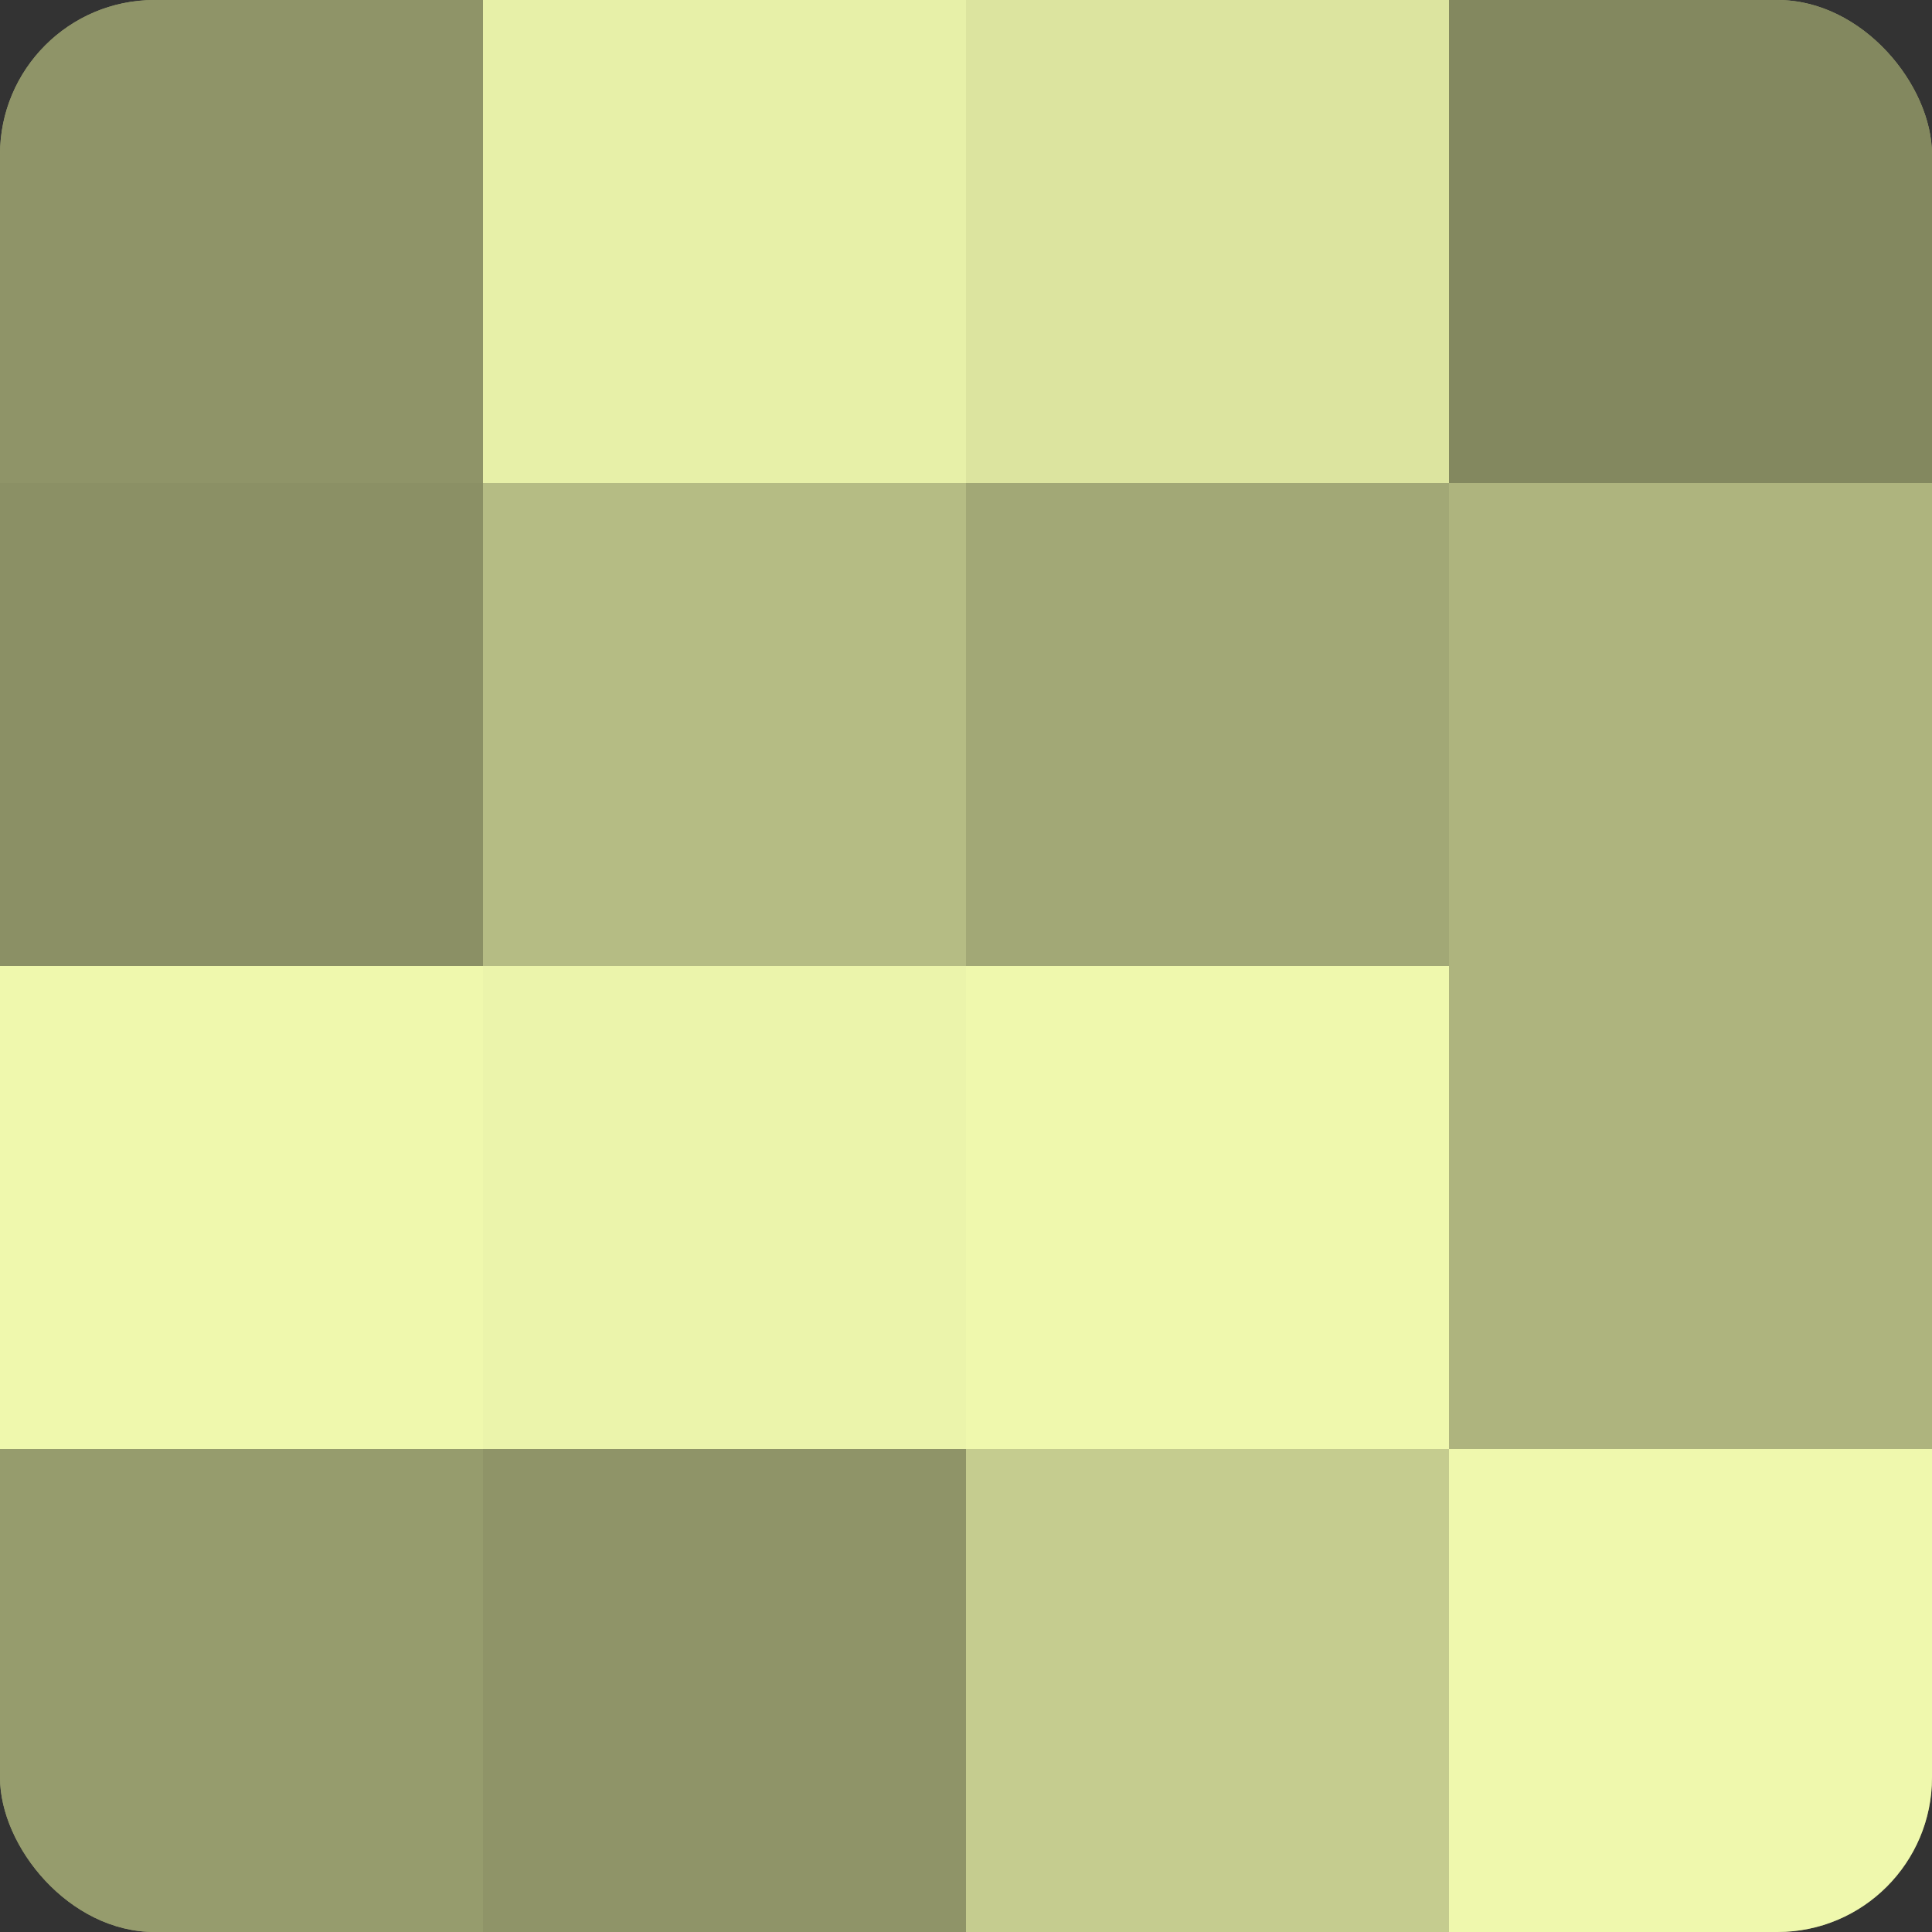
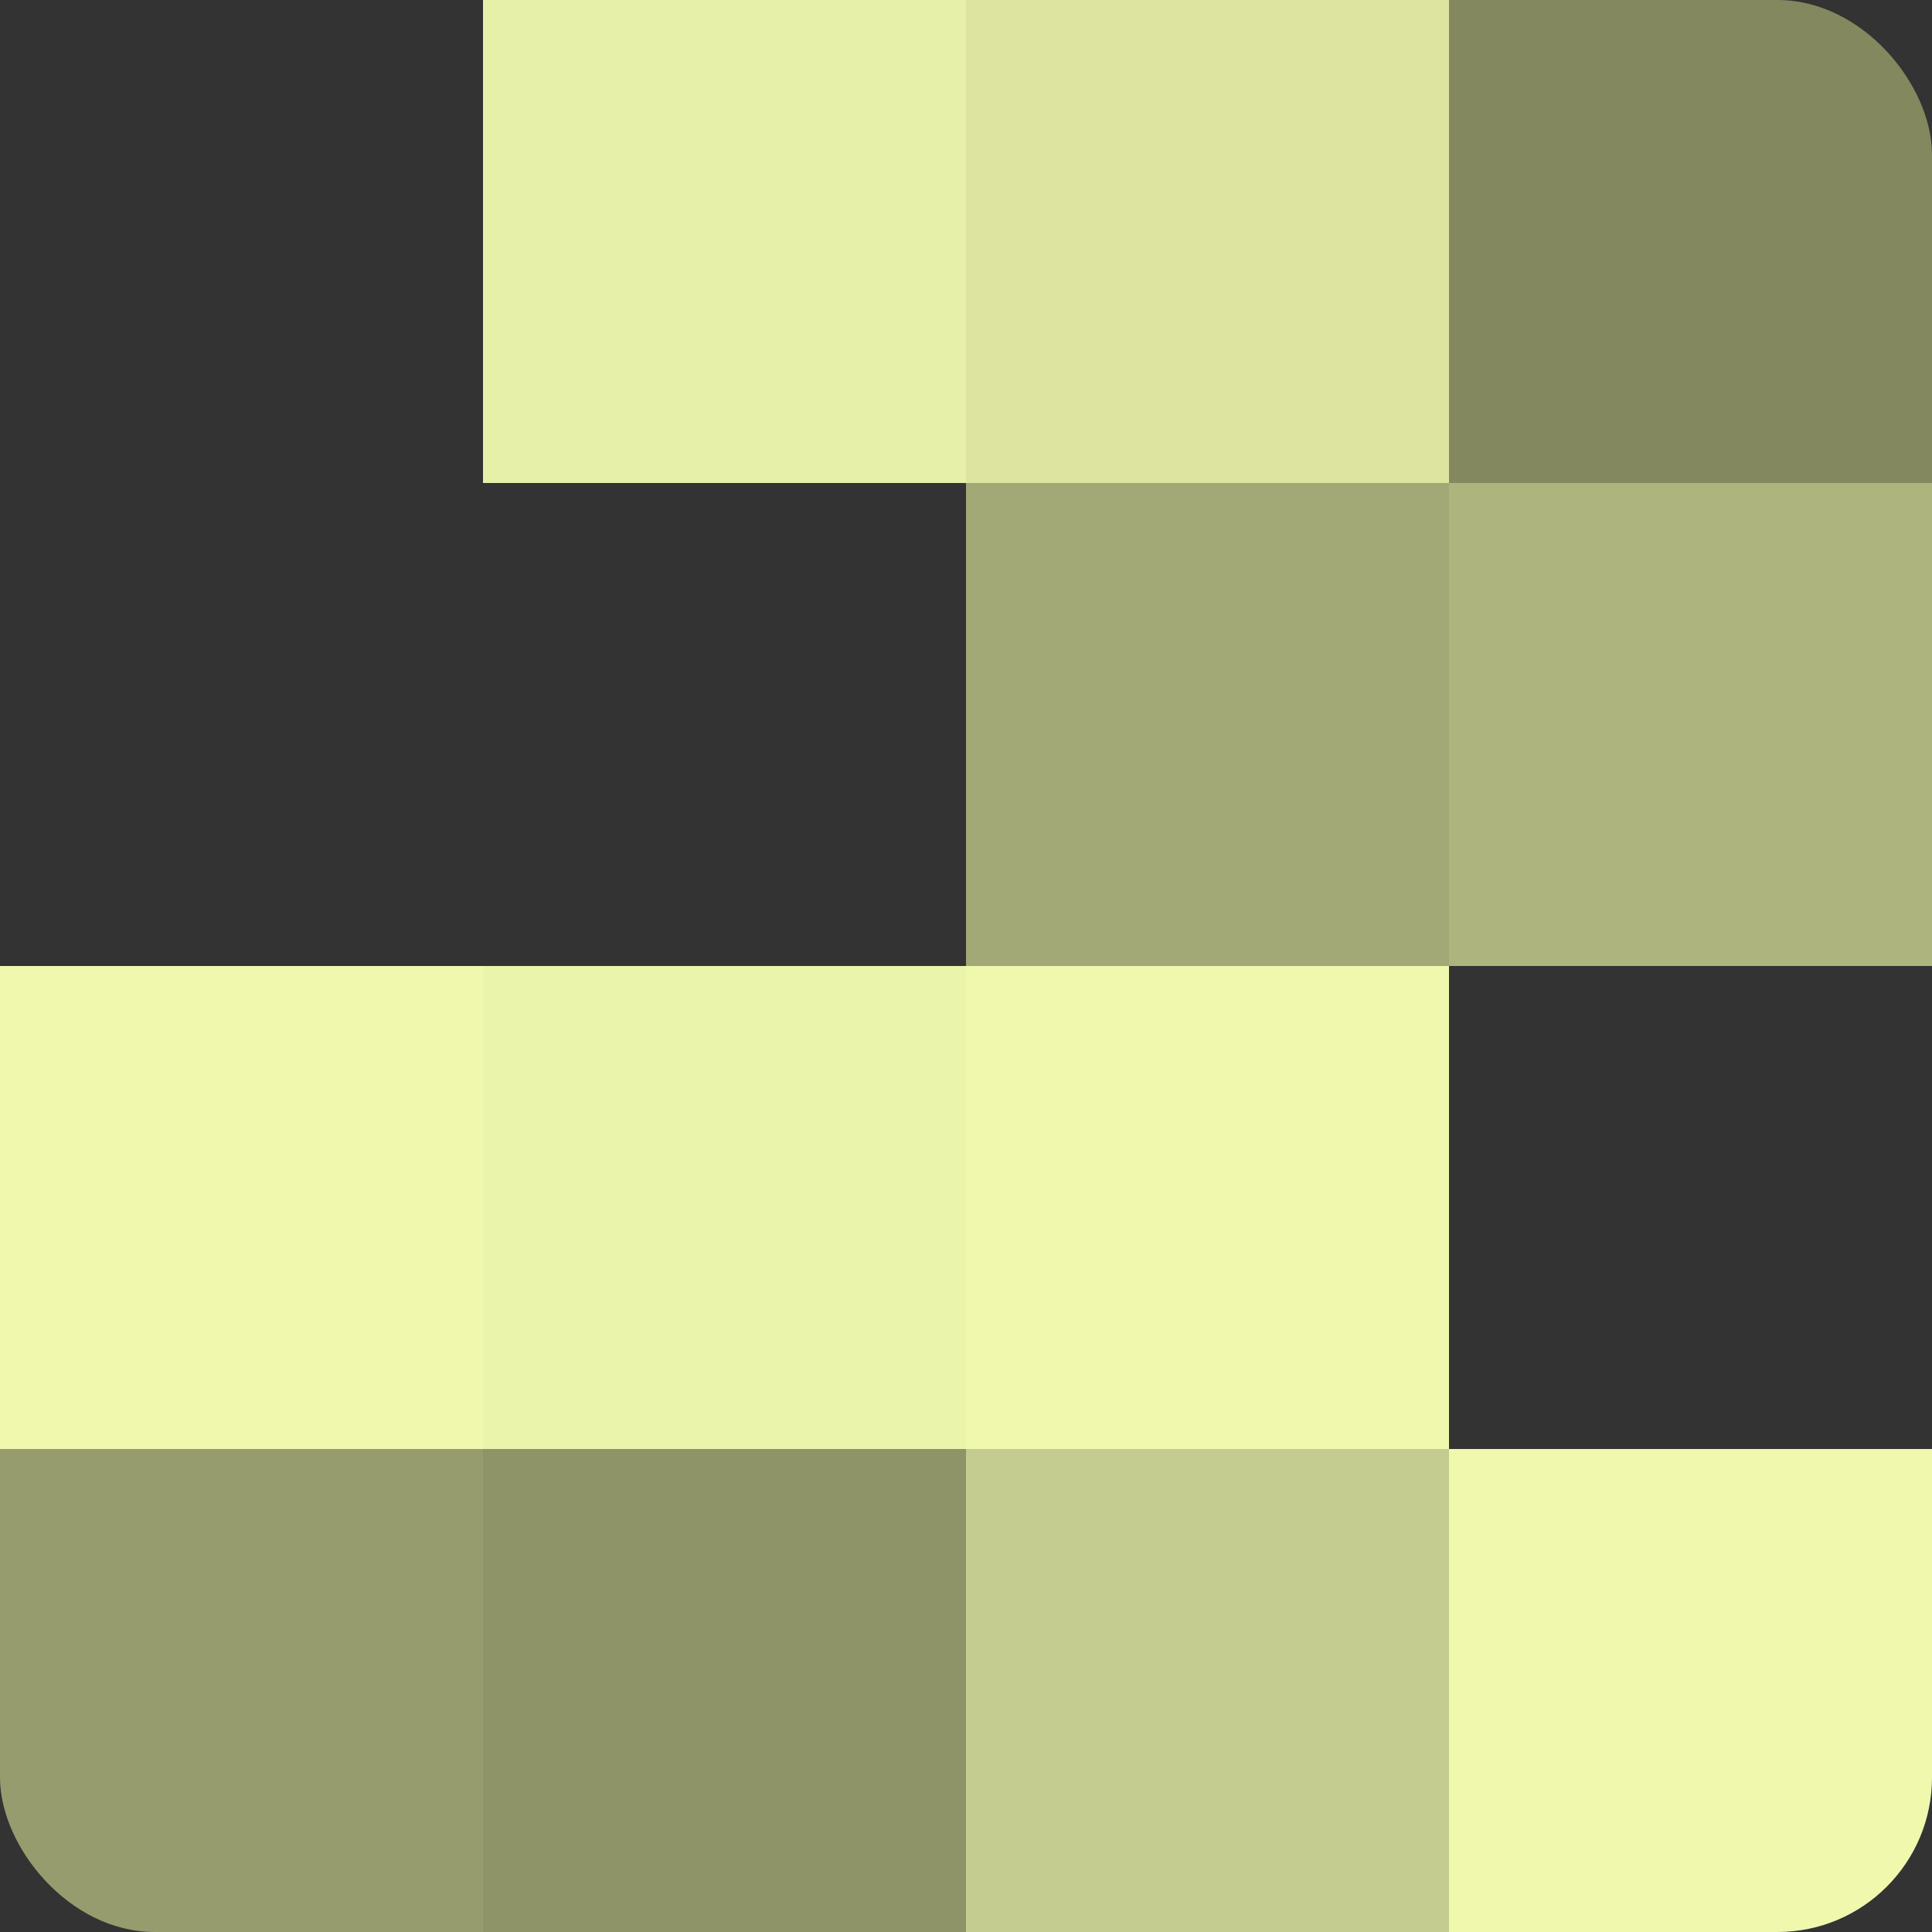
<svg xmlns="http://www.w3.org/2000/svg" width="80" height="80" viewBox="0 0 100 100" preserveAspectRatio="xMidYMid meet">
  <rect x="0" y="0" width="100" height="100" fill="#333333" stroke="none" />
  <defs>
    <clipPath id="c" width="100" height="100">
      <rect width="100" height="100" rx="8" ry="8" />
    </clipPath>
  </defs>
  <g clip-path="url(#c)">
-     <rect width="100" height="100" fill="#9aa070" />
-     <rect width="25" height="25" fill="#8f9468" />
-     <rect y="25" width="25" height="25" fill="#8b9065" />
    <rect y="50" width="25" height="25" fill="#eff8ad" />
    <rect y="75" width="25" height="25" fill="#969c6d" />
    <rect x="25" width="25" height="25" fill="#e7f0a8" />
-     <rect x="25" y="25" width="25" height="25" fill="#b5bc84" />
    <rect x="25" y="50" width="25" height="25" fill="#ebf4ab" />
    <rect x="25" y="75" width="25" height="25" fill="#8f9468" />
    <rect x="50" width="25" height="25" fill="#dce49f" />
    <rect x="50" y="25" width="25" height="25" fill="#a2a876" />
    <rect x="50" y="50" width="25" height="25" fill="#eff8ad" />
    <rect x="50" y="75" width="25" height="25" fill="#c5cc8f" />
    <rect x="75" width="25" height="25" fill="#83885f" />
    <rect x="75" y="25" width="25" height="25" fill="#aeb47e" />
-     <rect x="75" y="50" width="25" height="25" fill="#aeb47e" />
    <rect x="75" y="75" width="25" height="25" fill="#eff8ad" />
  </g>
</svg>